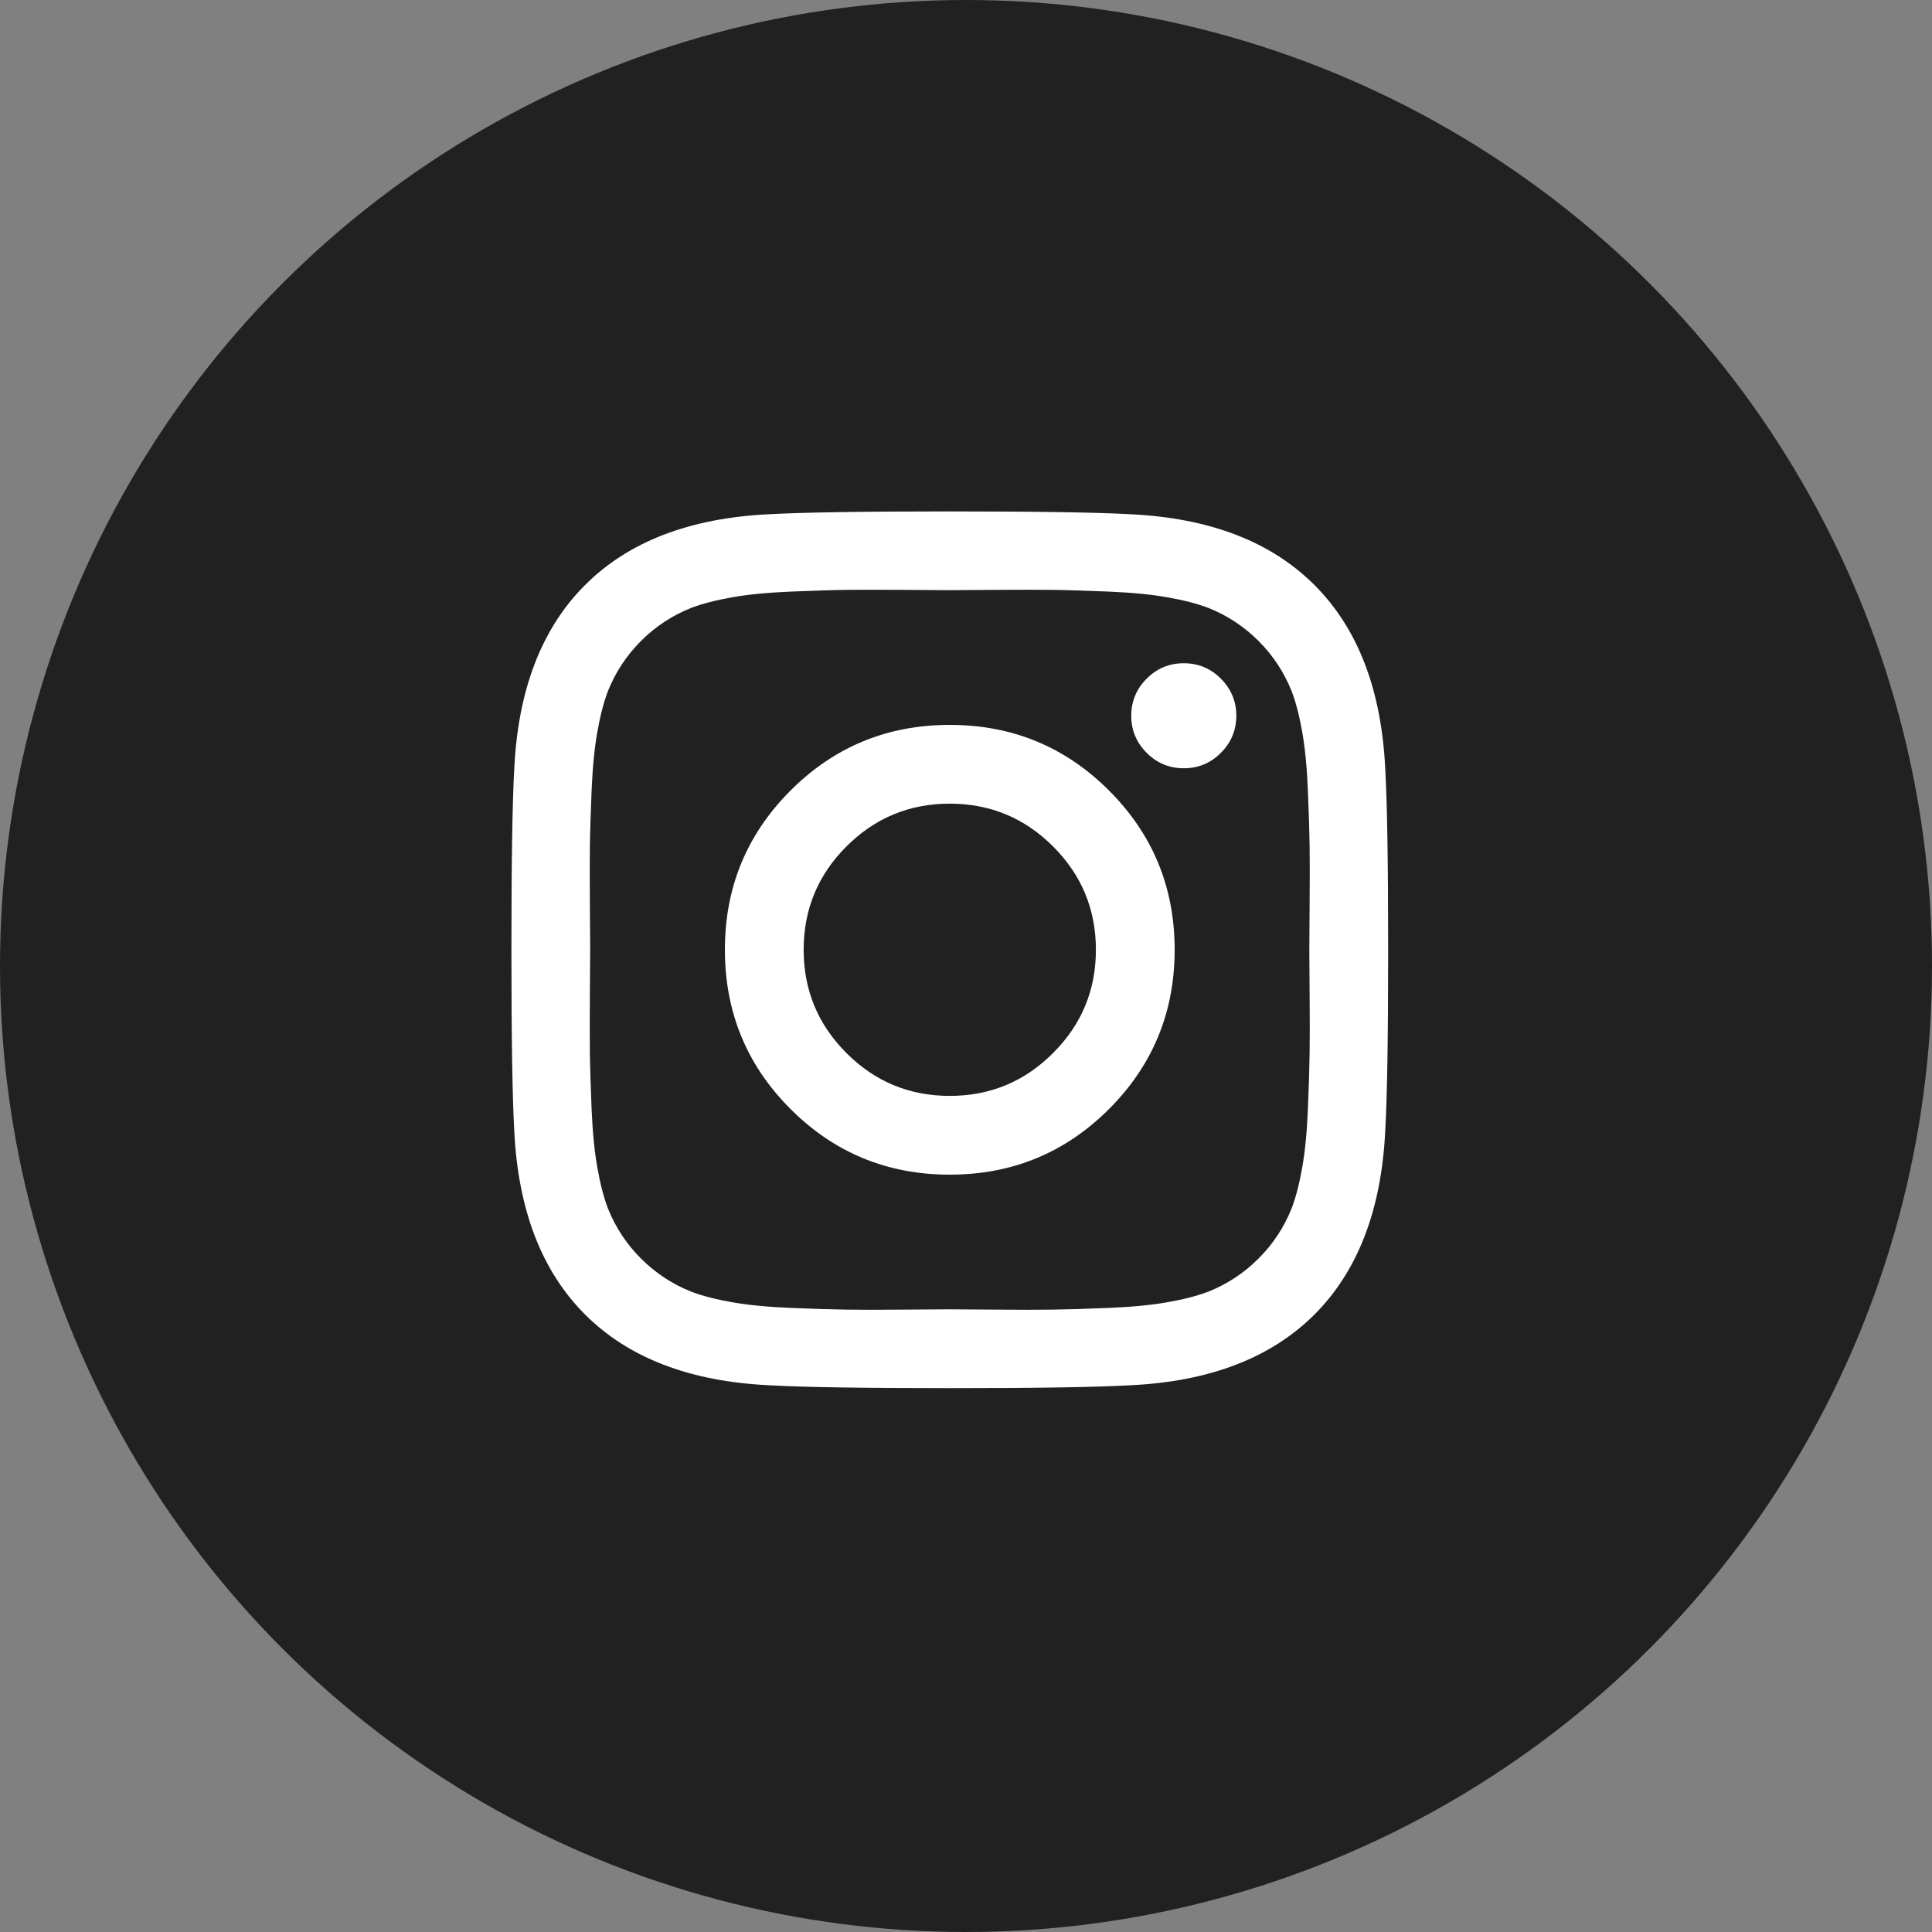
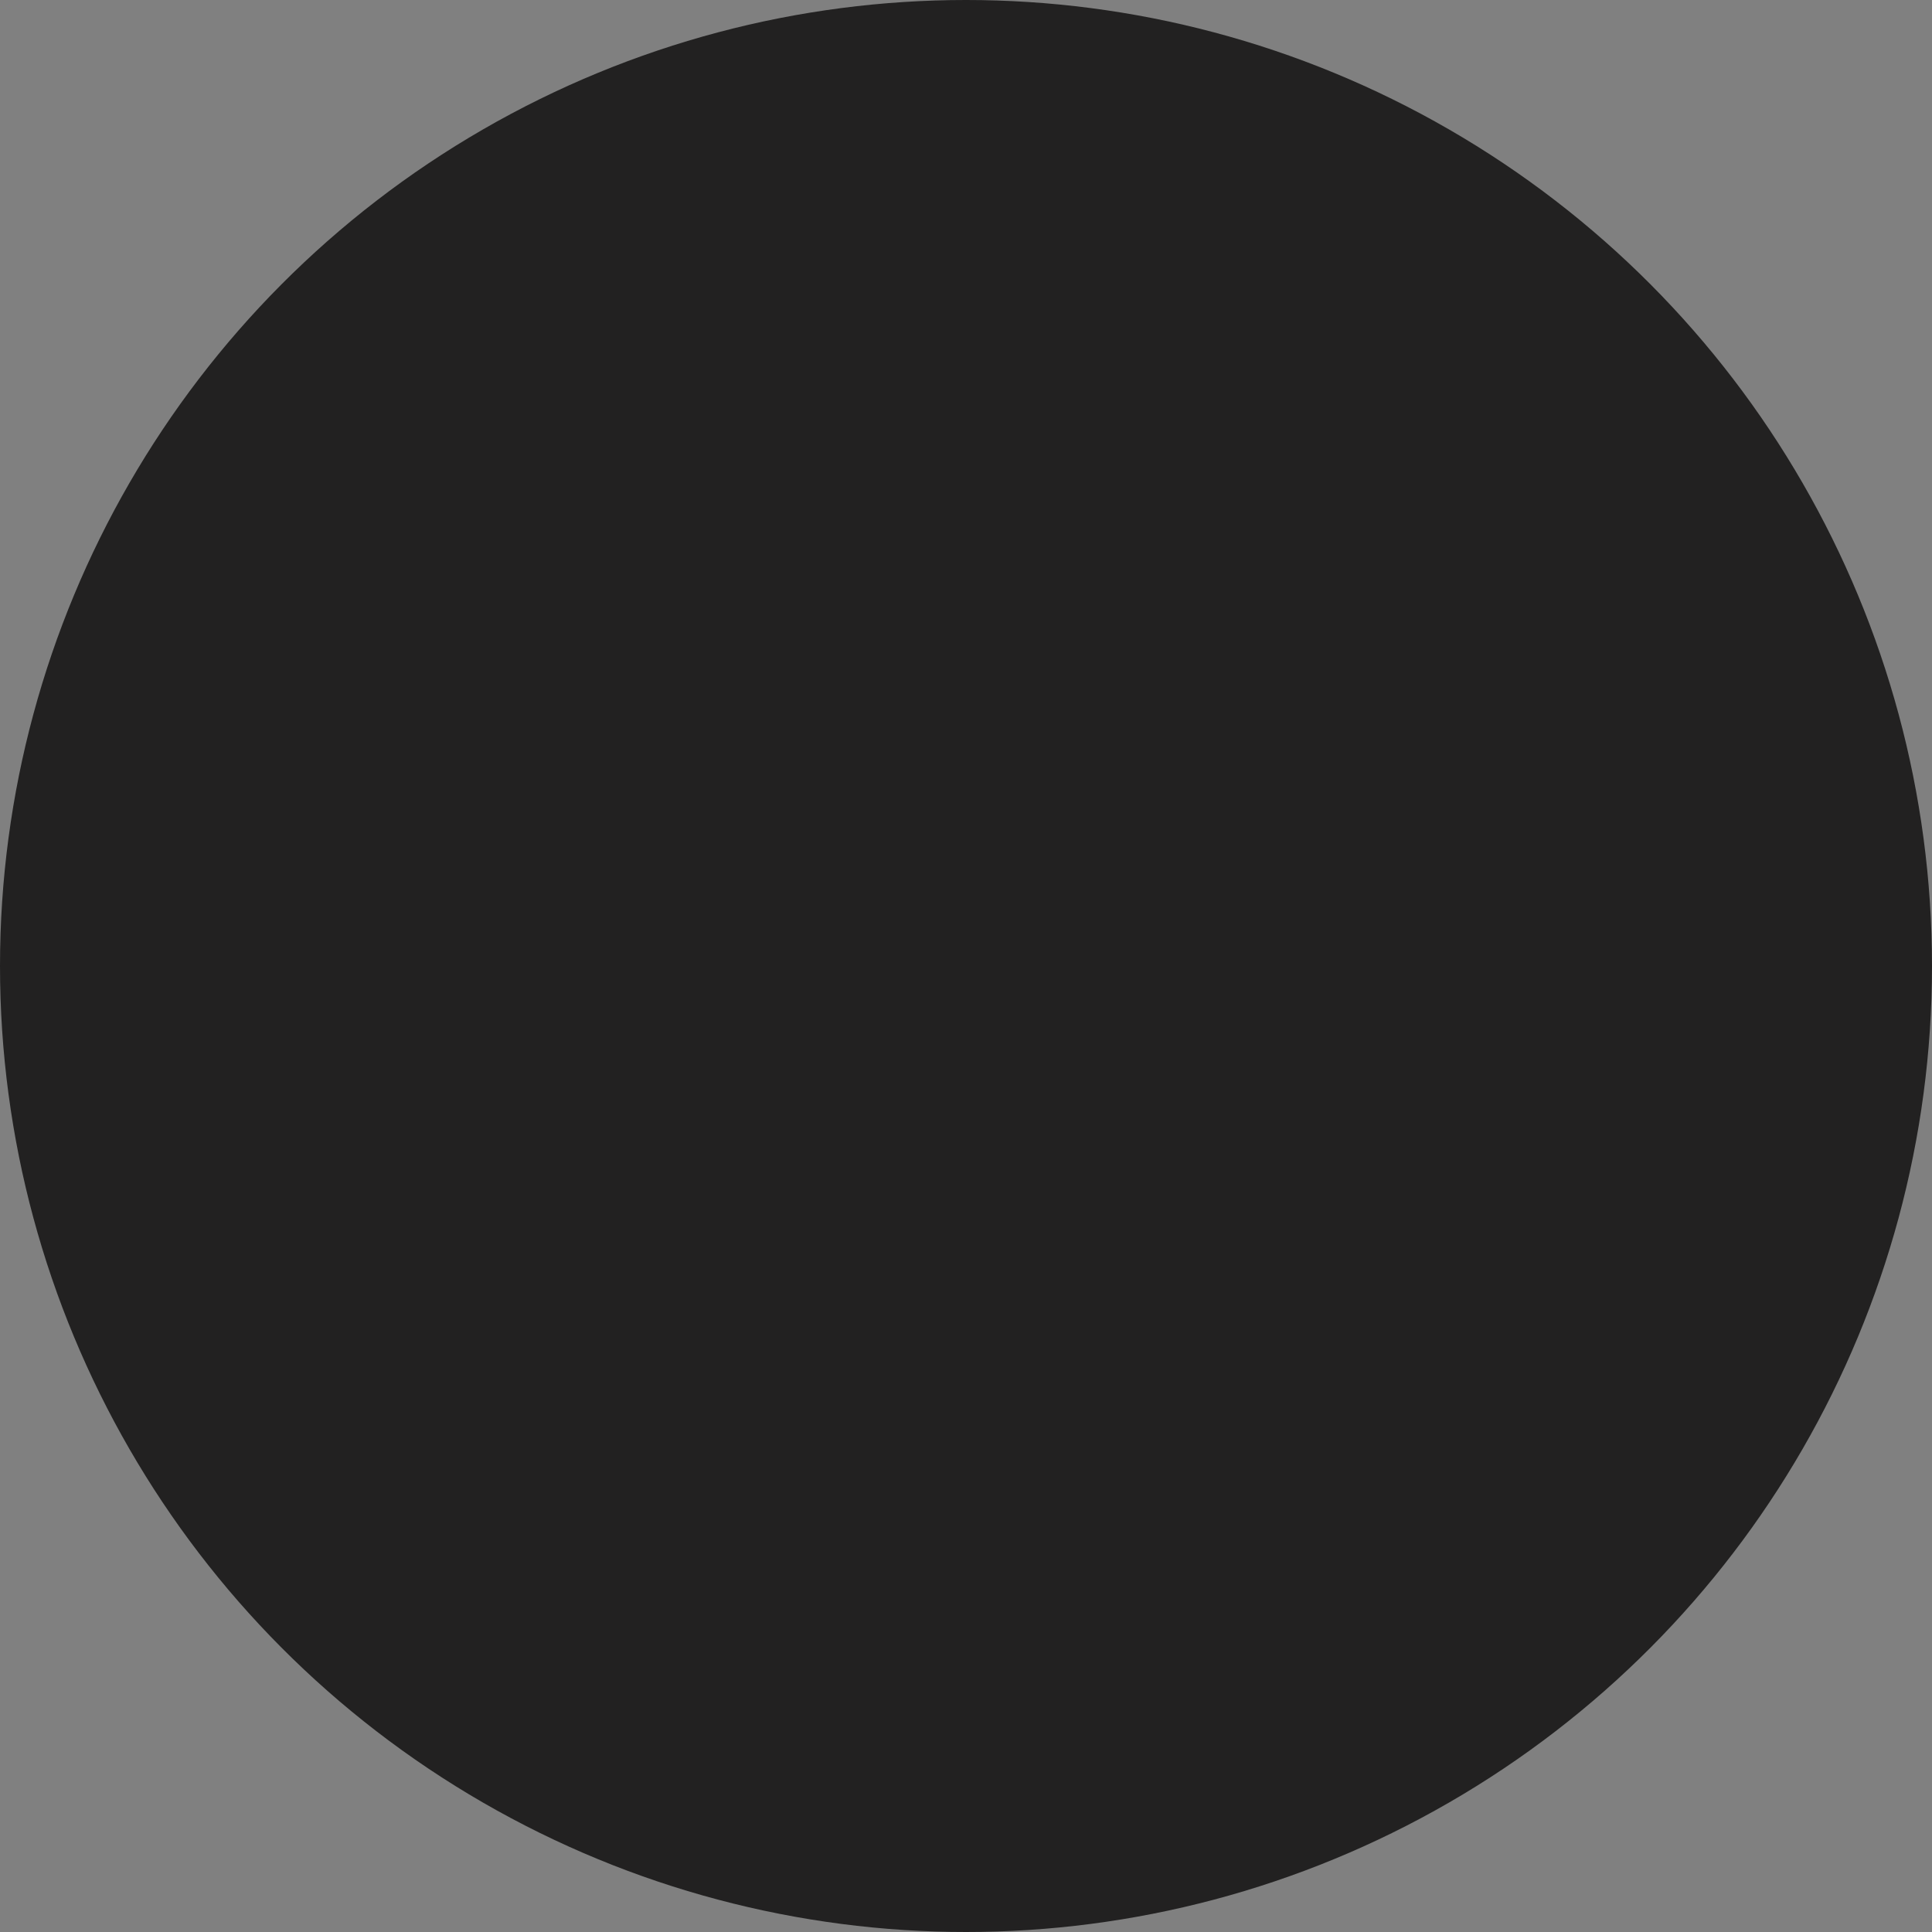
<svg xmlns="http://www.w3.org/2000/svg" width="34" height="34" viewBox="0 0 34 34">
  <rect x="0" y="0" width="34" height="34" fill="#808080" stroke="none" />
  <g fill="none" fill-rule="evenodd">
    <circle cx="17" cy="17" r="17" fill="#222121" />
-     <path fill="#FFFFFF" d="M19.286,16.714 C19.286,16.004 19.035,15.398 18.532,14.896 C18.03,14.394 17.424,14.143 16.714,14.143 C16.004,14.143 15.398,14.394 14.896,14.896 C14.394,15.398 14.143,16.004 14.143,16.714 C14.143,17.424 14.394,18.03 14.896,18.532 C15.398,19.035 16.004,19.286 16.714,19.286 C17.424,19.286 18.03,19.035 18.532,18.532 C19.035,18.03 19.286,17.424 19.286,16.714 Z M20.672,16.714 C20.672,17.813 20.287,18.747 19.517,19.517 C18.747,20.287 17.813,20.672 16.714,20.672 C15.616,20.672 14.682,20.287 13.912,19.517 C13.142,18.747 12.757,17.813 12.757,16.714 C12.757,15.616 13.142,14.682 13.912,13.912 C14.682,13.142 15.616,12.757 16.714,12.757 C17.813,12.757 18.747,13.142 19.517,13.912 C20.287,14.682 20.672,15.616 20.672,16.714 Z M21.757,12.596 C21.757,12.85 21.666,13.068 21.485,13.249 C21.305,13.43 21.087,13.52 20.833,13.52 C20.578,13.52 20.36,13.43 20.18,13.249 C19.999,13.068 19.908,12.85 19.908,12.596 C19.908,12.342 19.999,12.124 20.18,11.943 C20.36,11.762 20.578,11.672 20.833,11.672 C21.087,11.672 21.305,11.762 21.485,11.943 C21.666,12.124 21.757,12.342 21.757,12.596 Z M16.714,10.386 C16.667,10.386 16.411,10.384 15.946,10.381 C15.48,10.378 15.127,10.378 14.886,10.381 C14.645,10.384 14.322,10.395 13.917,10.411 C13.512,10.428 13.167,10.461 12.882,10.512 C12.598,10.562 12.358,10.624 12.164,10.698 C11.829,10.831 11.535,11.026 11.28,11.28 C11.026,11.535 10.831,11.829 10.698,12.164 C10.624,12.358 10.562,12.598 10.512,12.882 C10.461,13.167 10.428,13.512 10.411,13.917 C10.395,14.322 10.384,14.645 10.381,14.886 C10.378,15.127 10.378,15.48 10.381,15.946 C10.384,16.411 10.386,16.667 10.386,16.714 C10.386,16.761 10.384,17.017 10.381,17.483 C10.378,17.948 10.378,18.301 10.381,18.542 C10.384,18.783 10.395,19.107 10.411,19.512 C10.428,19.917 10.461,20.262 10.512,20.546 C10.562,20.831 10.624,21.07 10.698,21.265 C10.831,21.599 11.026,21.894 11.28,22.148 C11.535,22.403 11.829,22.597 12.164,22.731 C12.358,22.805 12.598,22.867 12.882,22.917 C13.167,22.967 13.512,23.001 13.917,23.017 C14.322,23.034 14.645,23.044 14.886,23.047 C15.127,23.051 15.48,23.051 15.946,23.047 C16.411,23.044 16.667,23.042 16.714,23.042 C16.761,23.042 17.017,23.044 17.483,23.047 C17.948,23.051 18.301,23.051 18.542,23.047 C18.783,23.044 19.107,23.034 19.512,23.017 C19.917,23.001 20.262,22.967 20.546,22.917 C20.831,22.867 21.07,22.805 21.265,22.731 C21.599,22.597 21.894,22.403 22.148,22.148 C22.403,21.894 22.597,21.599 22.731,21.265 C22.805,21.07 22.867,20.831 22.917,20.546 C22.967,20.262 23.001,19.917 23.017,19.512 C23.034,19.107 23.044,18.783 23.047,18.542 C23.051,18.301 23.051,17.948 23.047,17.483 C23.044,17.017 23.042,16.761 23.042,16.714 C23.042,16.667 23.044,16.411 23.047,15.946 C23.051,15.48 23.051,15.127 23.047,14.886 C23.044,14.645 23.034,14.322 23.017,13.917 C23.001,13.512 22.967,13.167 22.917,12.882 C22.867,12.598 22.805,12.358 22.731,12.164 C22.597,11.829 22.403,11.535 22.148,11.28 C21.894,11.026 21.599,10.831 21.265,10.698 C21.07,10.624 20.831,10.562 20.546,10.512 C20.262,10.461 19.917,10.428 19.512,10.411 C19.107,10.395 18.783,10.384 18.542,10.381 C18.301,10.378 17.948,10.378 17.483,10.381 C17.017,10.384 16.761,10.386 16.714,10.386 Z M24.429,16.714 C24.429,18.248 24.412,19.309 24.378,19.898 C24.311,21.291 23.896,22.369 23.133,23.133 C22.369,23.896 21.291,24.311 19.898,24.378 C19.309,24.412 18.248,24.429 16.714,24.429 C15.181,24.429 14.119,24.412 13.53,24.378 C12.137,24.311 11.059,23.896 10.296,23.133 C9.532,22.369 9.117,21.291 9.05,19.898 C9.017,19.309 9,18.248 9,16.714 C9,15.181 9.017,14.119 9.05,13.53 C9.117,12.137 9.532,11.059 10.296,10.296 C11.059,9.532 12.137,9.117 13.53,9.05 C14.119,9.017 15.181,9 16.714,9 C18.248,9 19.309,9.017 19.898,9.05 C21.291,9.117 22.369,9.532 23.133,10.296 C23.896,11.059 24.311,12.137 24.378,13.53 C24.412,14.119 24.429,15.181 24.429,16.714 Z" />
  </g>
</svg>